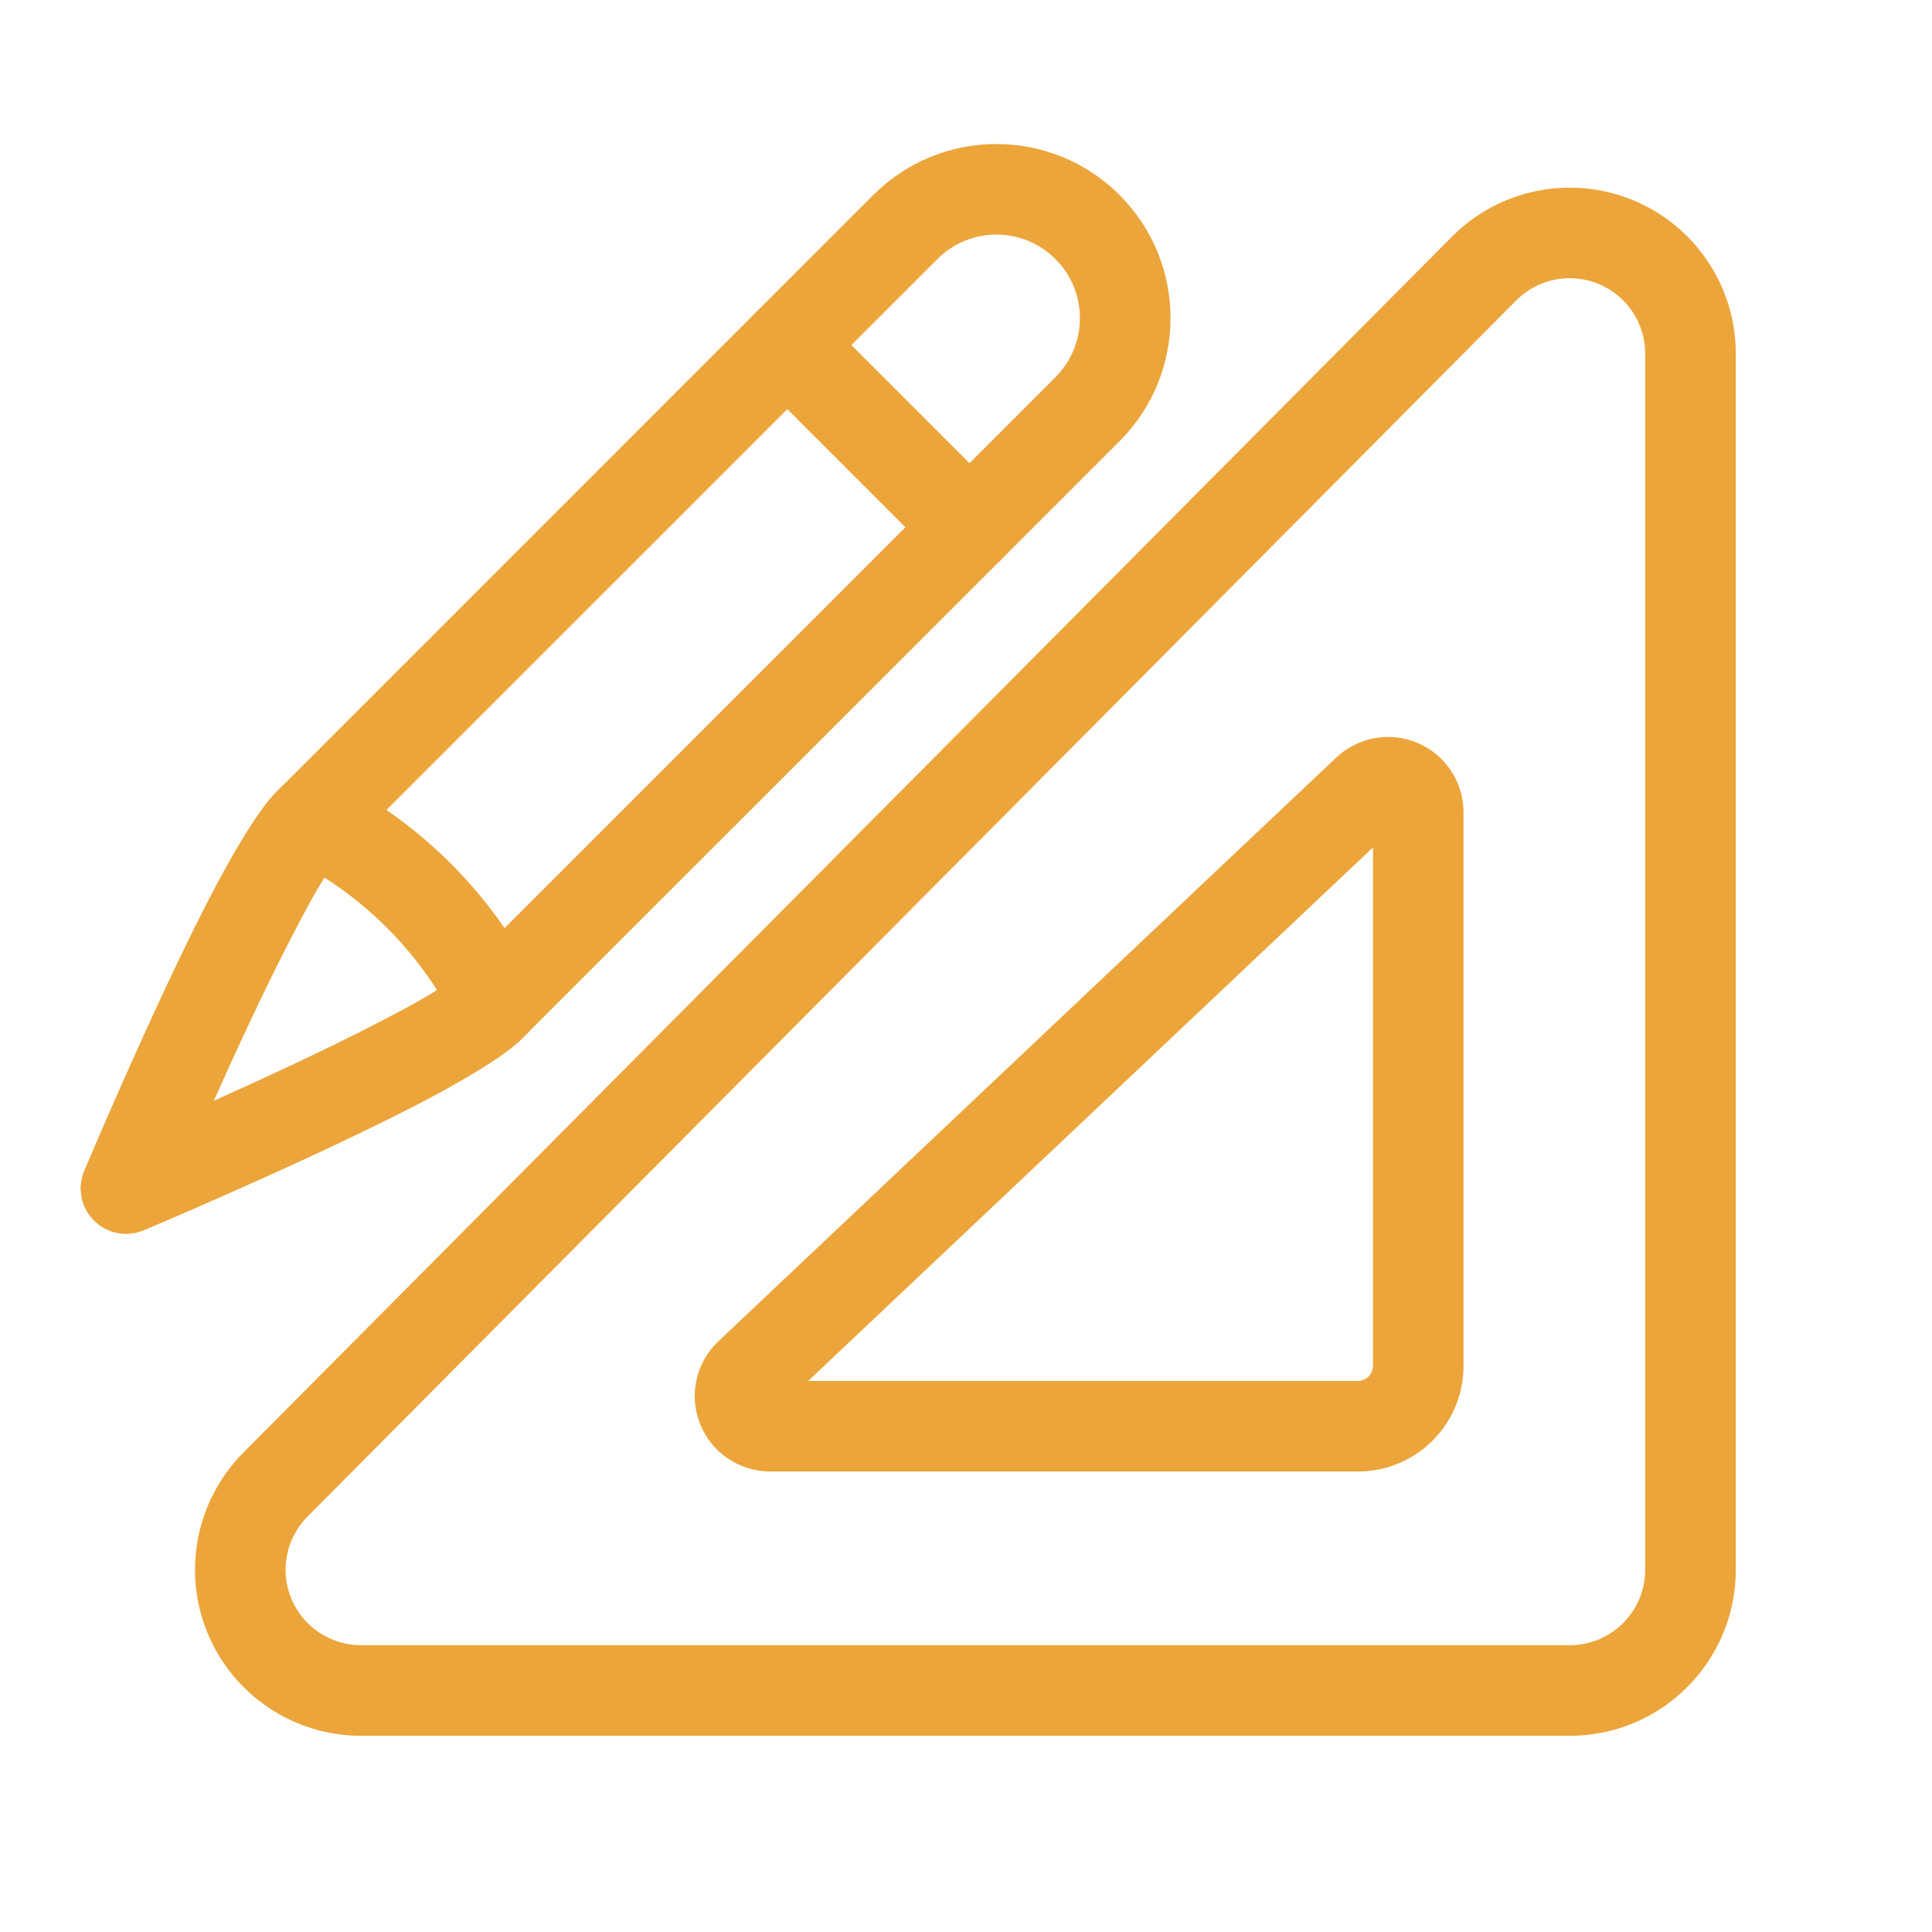
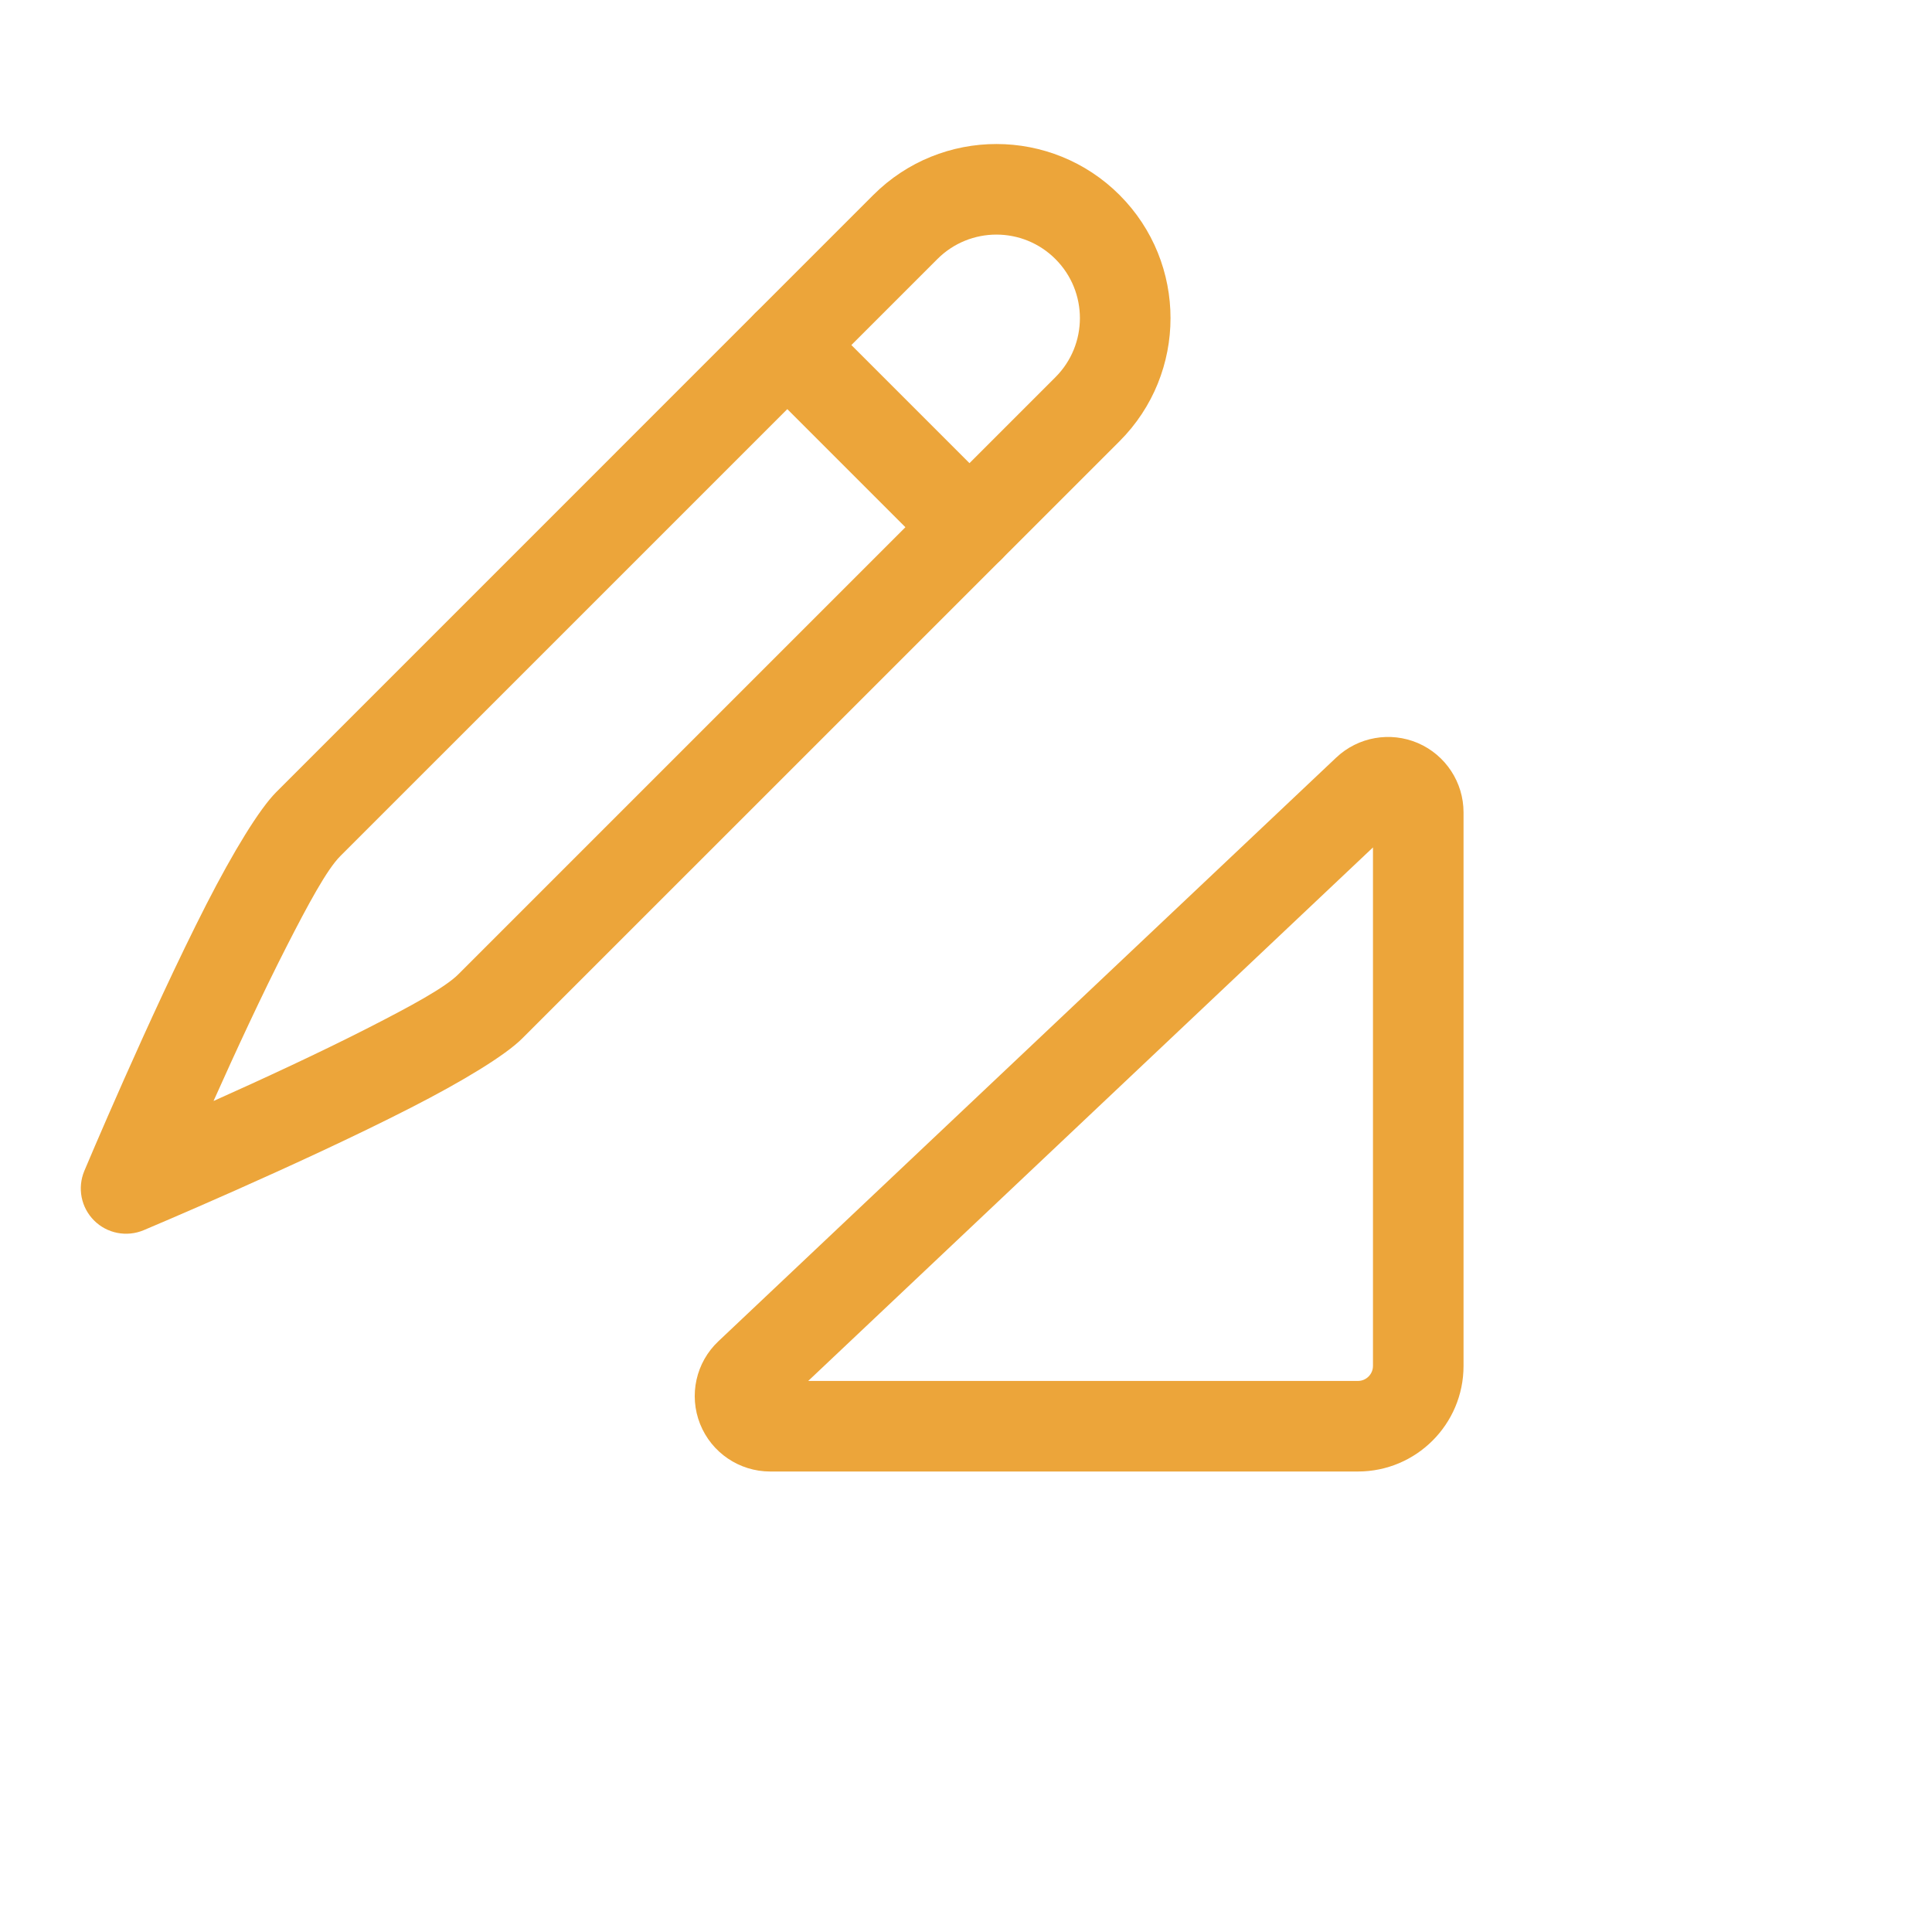
<svg xmlns="http://www.w3.org/2000/svg" width="40" height="40" viewBox="0 0 40 40" fill="none">
-   <path fill-rule="evenodd" clip-rule="evenodd" d="M30.062 4.899L5.037 30.076C4.059 31.061 3.767 32.539 4.301 33.82C4.835 35.102 6.086 35.938 7.475 35.938H32.5C34.399 35.938 35.938 34.399 35.938 32.5C35.938 27.223 35.938 14.815 35.938 7.322C35.938 5.93 35.097 4.675 33.811 4.145C32.524 3.614 31.044 3.911 30.062 4.899ZM31.391 6.221C31.837 5.772 32.511 5.636 33.096 5.878C33.681 6.119 34.062 6.69 34.062 7.322V32.5C34.062 33.362 33.362 34.062 32.5 34.062C27.242 34.062 14.914 34.062 7.475 34.062C6.844 34.062 6.275 33.682 6.032 33.1C5.79 32.517 5.922 31.846 6.367 31.399L31.391 6.221Z" fill="#ECA53A" />
  <path fill-rule="evenodd" clip-rule="evenodd" d="M27.666 15.684L14.874 27.769C14.408 28.207 14.258 28.886 14.494 29.481C14.731 30.076 15.306 30.466 15.946 30.466H28.114C29.321 30.466 30.301 29.488 30.301 28.279C30.301 25.659 30.301 19.605 30.301 16.82C30.301 16.196 29.93 15.633 29.358 15.385C28.784 15.139 28.119 15.256 27.666 15.684ZM28.426 17.545L16.733 28.591H28.114C28.286 28.591 28.426 28.451 28.426 28.279V17.545Z" fill="#ECA53A" />
-   <path fill-rule="evenodd" clip-rule="evenodd" d="M6.91 16.122C6.549 15.939 6.11 16.009 5.824 16.295L5.719 16.4C5.369 16.75 4.829 17.637 4.272 18.725C3.1 21.02 1.746 24.242 1.746 24.242C1.599 24.594 1.677 24.999 1.948 25.269C2.216 25.538 2.623 25.617 2.974 25.47C2.974 25.47 6.196 24.116 8.491 22.942C9.579 22.387 10.466 21.848 10.815 21.497L10.92 21.392C11.207 21.106 11.277 20.668 11.094 20.306C10.651 19.431 10.065 18.611 9.335 17.881C8.605 17.151 7.785 16.565 6.91 16.122ZM6.715 18.168C6.49 18.524 6.226 19.023 5.942 19.579C5.425 20.59 4.872 21.786 4.421 22.795C5.429 22.344 6.626 21.791 7.638 21.274C8.194 20.99 8.693 20.726 9.049 20.5C8.756 20.041 8.409 19.608 8.009 19.207C7.609 18.808 7.174 18.46 6.715 18.168Z" fill="#ECA53A" />
  <path fill-rule="evenodd" clip-rule="evenodd" d="M23.179 9.135C24.586 7.728 24.586 5.445 23.179 4.037C21.771 2.63 19.489 2.63 18.081 4.037C13.515 8.604 10.285 11.835 5.719 16.4C5.369 16.75 4.829 17.637 4.272 18.725C3.1 21.02 1.746 24.242 1.746 24.242C1.599 24.594 1.677 24.999 1.948 25.269C2.216 25.538 2.623 25.617 2.974 25.47C2.974 25.47 6.196 24.116 8.491 22.942C9.579 22.387 10.466 21.848 10.815 21.497L23.179 9.135ZM21.852 7.809C22.527 7.134 22.527 6.039 21.852 5.364C21.177 4.688 20.082 4.688 19.407 5.364C14.841 9.929 11.61 13.16 7.044 17.726C6.769 18.001 6.38 18.723 5.942 19.579C5.425 20.59 4.872 21.786 4.421 22.795C5.429 22.344 6.626 21.791 7.638 21.274C8.494 20.836 9.215 20.448 9.49 20.171L21.852 7.809Z" fill="#ECA53A" />
  <path fill-rule="evenodd" clip-rule="evenodd" d="M15.637 7.807L19.409 11.579C19.775 11.944 20.369 11.944 20.735 11.579C21.1 11.213 21.1 10.619 20.735 10.252L16.964 6.481C16.598 6.115 16.004 6.115 15.637 6.481C15.271 6.847 15.271 7.441 15.637 7.807Z" fill="#ECA53A" />
</svg>